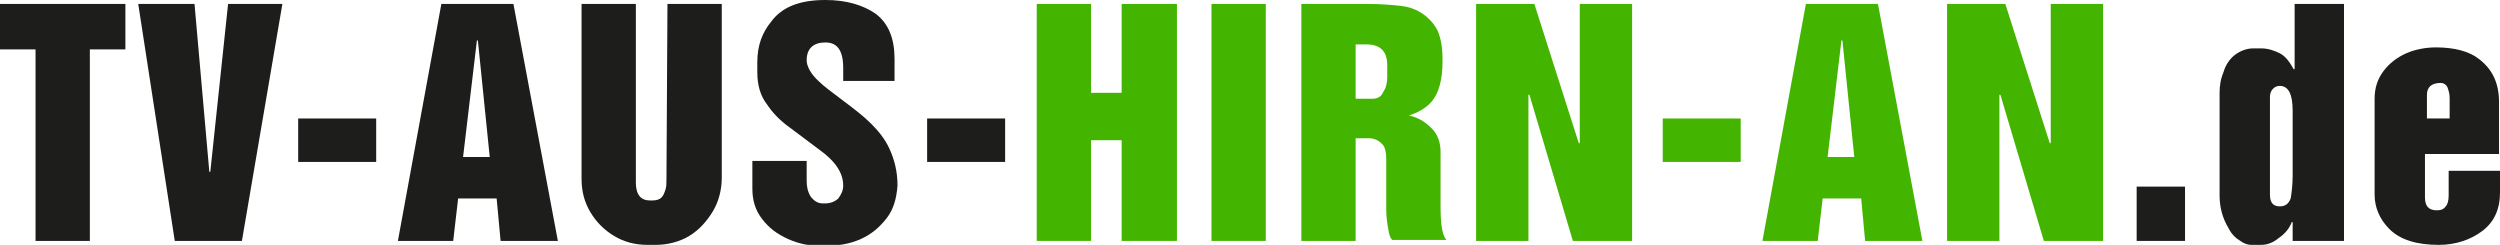
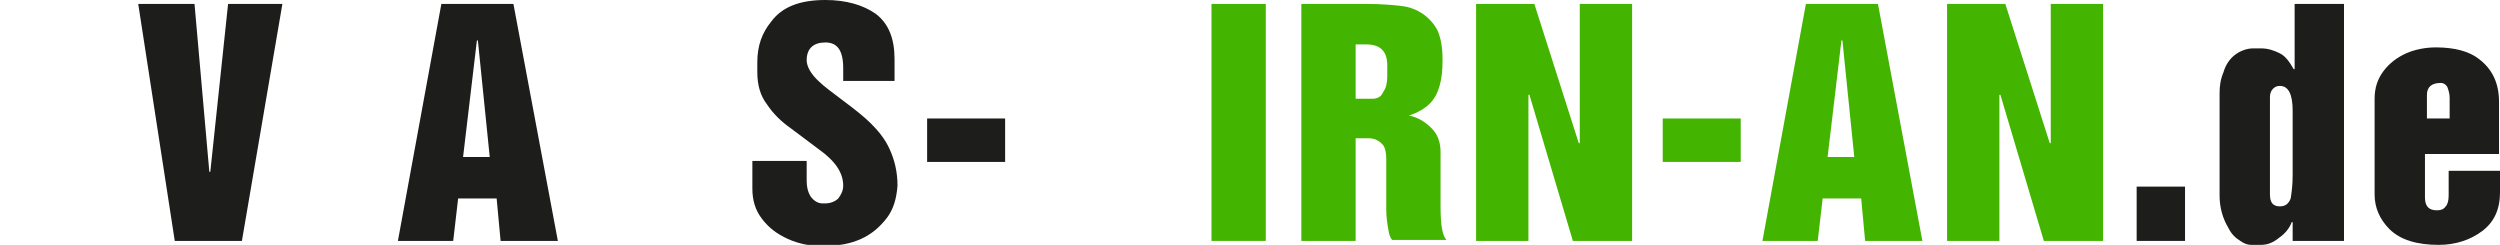
<svg xmlns="http://www.w3.org/2000/svg" version="1.1" id="Ebene_1" x="0px" y="0px" viewBox="0 0 253.2 24.8" style="enable-background:new 0 0 253.2 24.8;" xml:space="preserve">
  <style type="text/css"> .st0{fill:#1D1D1B;} .st1{fill:#43B500;} </style>
  <g>
-     <path class="st0" d="M0,0.4h12.7V5H9.1v19.4H3.6V5H0V0.4z" />
    <path class="st0" d="M14,0.4h5.7l1.5,17h0.1l1.8-17h5.5l-4.1,24h-6.8L14,0.4z" />
-     <path class="st0" d="M30.2,12h7.9v4.4h-7.9V12z" />
    <path class="st0" d="M44.7,0.4H52l4.5,24h-5.8l-0.4-4.3h-3.9l-0.5,4.3h-5.6L44.7,0.4z M46.9,15.9h2.7L48.4,4.1h-0.1L46.9,15.9z" />
-     <path class="st0" d="M64.4,0.4v18.1c0,1.2,0.5,1.8,1.4,1.8h0.3c0.4,0,0.7-0.1,0.9-0.3c0.2-0.2,0.3-0.5,0.4-0.8 c0.1-0.3,0.1-0.7,0.1-1.2l0.1-17.6h5.5V18c0,1.2-0.3,2.4-0.9,3.4c-0.6,1-1.4,1.9-2.4,2.5c-1,0.6-2.2,0.9-3.4,0.9h-0.8 c-1.3,0-2.4-0.3-3.4-0.9c-1-0.6-1.8-1.4-2.4-2.4c-0.6-1-0.9-2.1-0.9-3.4V0.4H64.4z" />
    <path class="st0" d="M76.3,16.3h5.4v2c0,0.6,0.1,1.1,0.4,1.6c0.3,0.4,0.7,0.7,1.2,0.7h0.3c0.5,0,1-0.2,1.3-0.5 c0.3-0.4,0.5-0.8,0.5-1.3c0-1.3-0.8-2.5-2.5-3.7l-2.8-2.1c-1-0.7-1.8-1.5-2.4-2.4c-0.7-0.9-1-2-1-3.3V6.3c0-1.7,0.5-3,1.4-4.1 C79.2,0.7,81,0,83.6,0c2.1,0,3.8,0.5,5.1,1.4c1.3,1,1.9,2.5,1.9,4.6v2.2h-5.2V6.9c0-1.8-0.6-2.6-1.8-2.6c-1.2,0-1.9,0.6-1.9,1.8 c0,0.6,0.4,1.4,1.3,2.2c0.4,0.4,1.2,1,2.4,1.9s2.1,1.6,2.8,2.3c0.7,0.7,1.4,1.5,1.9,2.6s0.8,2.3,0.8,3.7c-0.1,1.3-0.4,2.4-1.1,3.3 c-0.7,0.9-1.5,1.6-2.6,2.1c-1.1,0.5-2.3,0.7-3.7,0.7h-0.4c-1.1,0-2.2-0.2-3.3-0.7s-1.9-1.1-2.6-2c-0.7-0.9-1-1.9-1-3.1V16.3z" />
    <path class="st0" d="M93.9,12h7.9v4.4h-7.9V12z" />
-     <path class="st1" d="M105,0.4h5.5v9h3.1v-9h5.6v24h-5.6V14.2h-3.1v10.2H105V0.4z" />
    <path class="st1" d="M122.7,0.4h5.5v24h-5.5V0.4z" />
    <path class="st1" d="M131.8,0.4h6.7c1.4,0,2.5,0.1,3.4,0.2c0.9,0.1,1.6,0.4,2.2,0.8c0.7,0.5,1.2,1.1,1.5,1.7 c0.3,0.7,0.5,1.6,0.5,2.9v0.2c0,1-0.1,1.8-0.3,2.5c-0.2,0.7-0.5,1.3-1,1.8s-1.2,0.9-2.1,1.2c1,0.2,1.7,0.7,2.3,1.3 c0.6,0.6,0.9,1.4,0.9,2.4v5.6c0,1.8,0.2,2.9,0.6,3.3h-5.5c-0.2-0.2-0.3-0.5-0.4-1.1c-0.1-0.6-0.2-1.2-0.2-2v-5.1 c0-0.6-0.1-1.2-0.4-1.5s-0.7-0.6-1.4-0.6h-1.3v10.4h-5.5V0.4z M137.3,4.5v5.5h1.7c0.5,0,0.9-0.2,1.1-0.7c0.3-0.4,0.4-1,0.4-1.5V6.6 c0-1.4-0.7-2.1-2.1-2.1H137.3z" />
    <path class="st1" d="M149.4,0.4h6l4.5,14.1h0.1V0.4h5.3v24h-6l-4.4-14.8h-0.1v14.8h-5.3V0.4z" />
    <path class="st1" d="M168.4,12h7.9v4.4h-7.9V12z" />
    <path class="st1" d="M182.9,0.4h7.3l4.5,24h-5.8l-0.4-4.3h-3.9l-0.5,4.3h-5.6L182.9,0.4z M185.1,15.9h2.7l-1.2-11.8h-0.1 L185.1,15.9z" />
    <path class="st1" d="M197.1,0.4h6l4.5,14.1h0.1V0.4h5.3v24h-6l-4.4-14.8h-0.1v14.8h-5.3V0.4z" />
    <path class="st0" d="M216.4,18.9h4.9v5.5h-4.9V18.9z" />
    <path class="st0" d="M232.2,0.4h5.2v24h-5.2v-1.9h-0.1c-0.2,0.6-0.7,1.2-1.3,1.6c-0.6,0.5-1.2,0.7-1.8,0.7h-1 c-0.3,0-0.7-0.1-1.1-0.4c-0.5-0.3-0.9-0.7-1.2-1.3c-0.6-1-0.9-2.1-0.9-3.3V9.4c0-0.7,0.1-1.4,0.4-2.1c0.2-0.7,0.6-1.3,1.1-1.7 s1.2-0.7,1.9-0.7h0.8c0.7,0,1.3,0.2,1.9,0.5c0.6,0.3,1,0.9,1.4,1.6h0.1V0.4z M232.2,17.8v-6.6c0-1.6-0.4-2.5-1.3-2.5 c-0.3,0-0.5,0.1-0.7,0.3c-0.2,0.2-0.3,0.5-0.3,0.8v9.9c0,0.8,0.3,1.2,1,1.2c0.6,0,0.9-0.3,1.1-0.8 C232.1,19.5,232.2,18.7,232.2,17.8z" />
    <path class="st0" d="M253.2,17.3v2.2c0,1.7-0.6,3-1.8,3.9s-2.7,1.4-4.4,1.4c-2.2,0-3.9-0.5-5-1.6c-1-1-1.5-2.2-1.5-3.5V10 c0-1.1,0.3-2,0.9-2.8c0.6-0.8,1.4-1.4,2.3-1.8s2-0.6,3-0.6c1.9,0,3.4,0.4,4.4,1.2c1.3,1,2,2.4,2,4.3v5.3h-7.5v4.4 c0,0.9,0.4,1.3,1.2,1.3c0.4,0,0.7-0.1,0.9-0.4c0.2-0.2,0.3-0.6,0.3-1.1v-2.5H253.2z M248.1,12V9.9c0-0.4-0.1-0.7-0.2-1 c-0.1-0.3-0.4-0.5-0.7-0.5c-0.9,0-1.4,0.4-1.4,1.2V12H248.1z" />
  </g>
</svg>